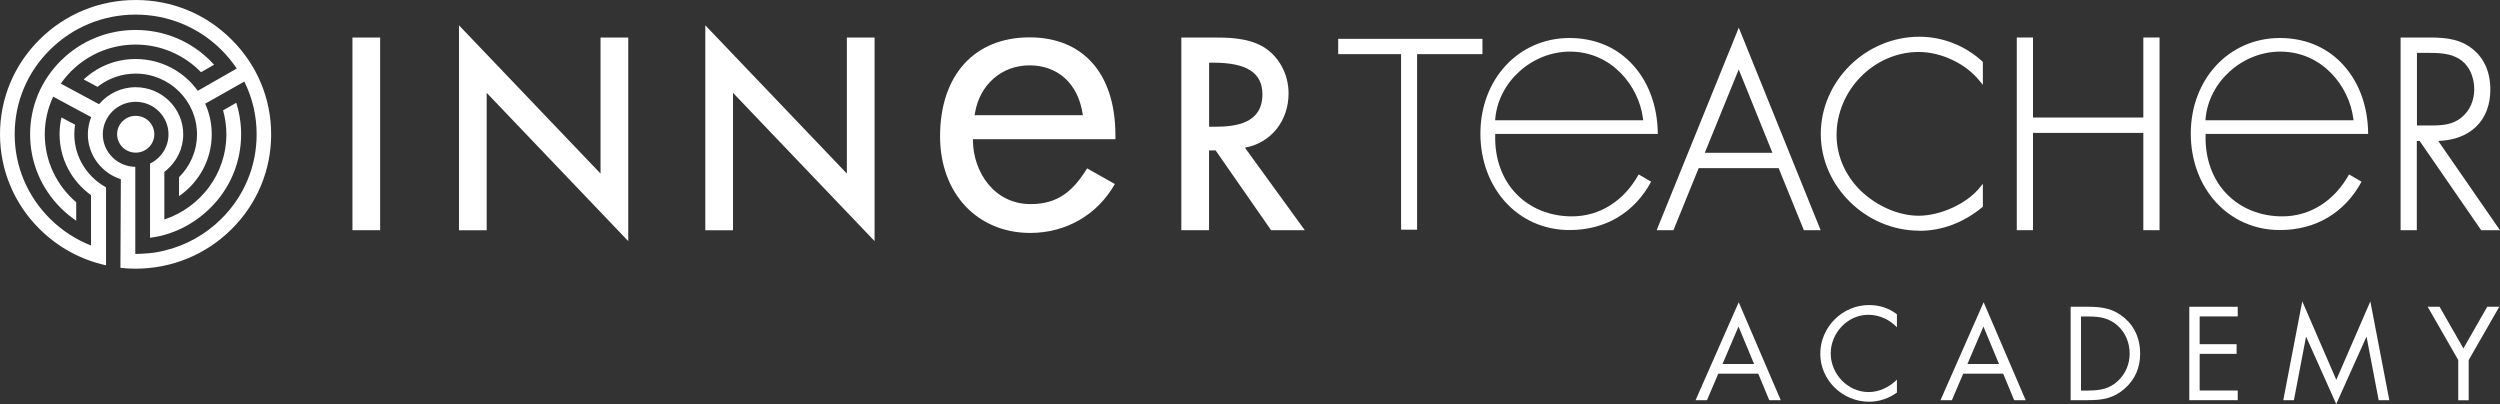
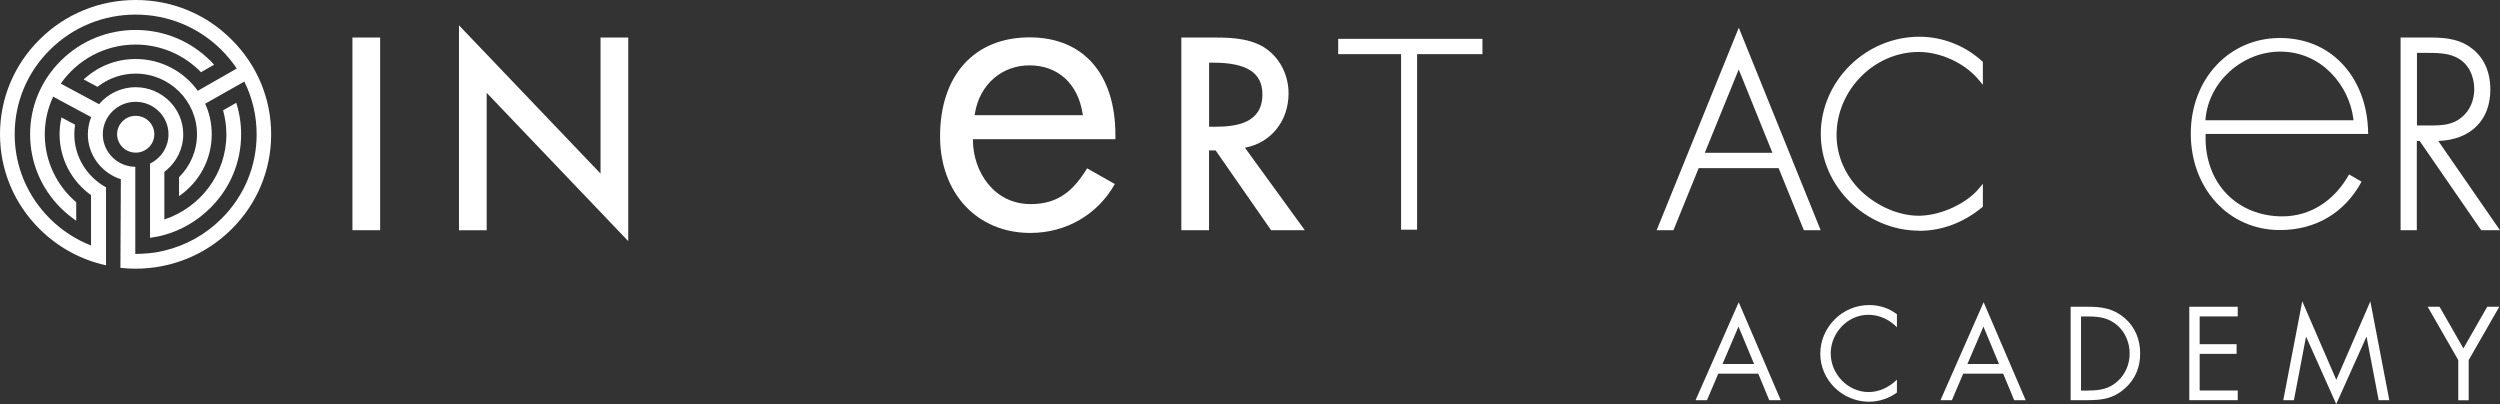
<svg xmlns="http://www.w3.org/2000/svg" id="Layer_2" viewBox="0 0 354.6 57.3">
  <rect x="0" y="0" width="354.6" height="57.3" fill="#333333" stroke="none" />
  <g id="Layer_1-2">
    <path d="M200.71,32.28h-1.69V7.39h-8.92v-1.58h19.88v1.58h-9.27v24.9Z" fill="#fff" />
    <path d="M201,32.58h-2.27V7.68h-8.92v-2.17h20.46v2.17h-9.27v24.9Z" fill="#fff" />
-     <path d="M222.62,5.39c-7.21,0-12.64,5.83-12.64,13.56s5.32,13.68,12.64,13.68c5.07,0,9.18-2.43,11.58-6.86l-1.77-1.03c-2.1,3.78-5.54,5.95-9.47,5.95-3.09,0-5.88-1.12-7.86-3.16-2.03-2.08-3.1-5.03-3.02-8.3v-.23h23.06c-.02-4.06-1.4-7.66-3.89-10.17-2.23-2.25-5.22-3.44-8.64-3.44ZM233.08,17.06h-21.01l.02-.26c.48-5.23,5.23-9.48,10.59-9.48,5.93,0,9.77,4.88,10.36,9.47l.03.27Z" fill="#fff" />
    <path d="M323.38,5.39c-7.21,0-12.64,5.83-12.64,13.56s5.32,13.68,12.64,13.68c5.07,0,9.18-2.43,11.58-6.86l-1.77-1.03c-2.1,3.78-5.54,5.95-9.47,5.95-3.09,0-5.88-1.12-7.86-3.16-2.03-2.08-3.1-5.03-3.02-8.3v-.23h23.06c-.02-4.06-1.4-7.66-3.89-10.17-2.23-2.25-5.22-3.44-8.64-3.44ZM333.83,17.06h-21.01l.02-.26c.48-5.23,5.23-9.48,10.59-9.48,5.93,0,9.77,4.88,10.36,9.47l.03.27Z" fill="#fff" />
-     <path d="M53.63,32.36h-3.33V5.61h3.33v26.74Z" fill="#fff" />
    <path d="M53.92,32.65h-3.93V5.32h3.93v27.34Z" fill="#fff" />
    <path d="M89.11,34.2l-20.08-21.03v19.49h-3.93V3.59l20.08,21.03V5.32h3.93v28.88Z" fill="#fff" />
-     <path d="M124.05,34.2l-20.08-21.03v19.49h-3.93V3.59l20.08,21.03V5.32h3.93v28.88Z" fill="#fff" />
    <path d="M146.03,5.3c-7.83,0-12.69,5.38-12.69,14.04,0,8.07,5.26,13.7,12.8,13.7,5.07,0,9.54-2.59,11.99-6.94l-3.93-2.22c-1.89,3.05-4,5.07-8,5.07-5.25,0-8.15-4.63-8.2-8.99v-.22s20.21,0,20.21,0v-.57c0-8.69-4.55-13.87-12.18-13.87ZM153.59,16.34h-15.35l.04-.26c.67-4.07,3.78-6.81,7.75-6.81s6.85,2.55,7.52,6.81l.04.25Z" fill="#fff" />
    <path d="M185.07,32.65h-4.78l-7.87-11.32h-.93v11.32h-3.93V5.32h4.34c2.2,0,4.95,0,7.21,1.28,2.26,1.33,3.66,3.87,3.66,6.64,0,3.94-2.52,7.04-6.19,7.71l8.5,11.71ZM171.49,17.98h.77c3.16,0,6.8-.52,6.8-4.6,0-3.06-2.22-4.49-6.97-4.49h-.59v9.09Z" fill="#fff" />
    <path d="M258.24,32.65h-2.38l-3.58-8.8h-11.34l-3.58,8.8h-2.38l11.65-28.72,11.61,28.72ZM241.82,21.67h9.58l-4.78-11.82-4.81,11.82Z" fill="#fff" />
    <path d="M280.96,11.2c-2.02-2.47-5.57-4.14-8.8-4.14-6.54,0-11.94,5.64-11.94,12.08,0,3.06,1.32,5.95,3.52,8.11,2.19,2.09,5.32,3.62,8.42,3.62s6.86-1.64,8.8-4v2.3c-2.47,2.05-5.5,3.27-8.74,3.27-7.31,0-13.68-6.09-13.68-13.43s6.26-13.5,13.71-13.5c3.17,0,6.37,1.25,8.7,3.41v2.3Z" fill="#fff" />
    <path d="M272.23,32.72c-7.57,0-13.97-6.29-13.97-13.72s6.28-13.79,14-13.79c3.26,0,6.5,1.27,8.9,3.49l.09.09v3.24l-.52-.63c-1.97-2.41-5.42-4.03-8.58-4.03-6.31,0-11.65,5.4-11.65,11.79,0,2.92,1.22,5.73,3.43,7.9,2.32,2.21,5.4,3.54,8.22,3.54,3.06,0,6.75-1.68,8.58-3.9l.52-.63v3.24l-.1.09c-2.63,2.18-5.71,3.34-8.92,3.34Z" fill="#fff" />
-     <path d="M306.31,32.65h-2.3v-13.8h-15.65v13.8h-2.3V5.32h2.3v11.35h15.65V5.32h2.3v27.34Z" fill="#fff" />
    <path d="M354.04,32.36h-1.95l-8.73-12.66h-.85v12.66h-1.7V5.61h3.33c2.16,0,4.29.04,6.1,1.35,1.92,1.35,2.7,3.48,2.7,5.75,0,4.65-3.23,7.06-7.66,6.99l8.76,12.66ZM344.67,18.1c1.67,0,3.33-.07,4.68-1.24,1.28-1.03,1.88-2.62,1.88-4.22,0-1.99-.92-3.97-2.84-4.82-1.42-.67-3.23-.6-4.79-.6h-1.1v10.89h2.16Z" fill="#fff" />
    <path d="M354.6,32.65h-2.67l-8.73-12.66h-.4v12.66h-2.3V5.32h3.63c2.03,0,4.34,0,6.28,1.4,1.84,1.3,2.82,3.37,2.82,5.99,0,2.14-.68,3.94-1.97,5.21-1.31,1.29-3.18,2-5.42,2.07l8.76,12.67ZM342.81,17.8h1.87c1.72,0,3.24-.09,4.49-1.17,1.13-.91,1.78-2.37,1.78-4s-.7-3.68-2.66-4.55c-1.24-.59-2.84-.58-4.26-.58h-1.21v10.3Z" fill="#fff" />
    <path d="M21.24,35.91c-.97.07-1.38.11-2.05.11v-12.36c-2.54-.02-4.61-2.08-4.61-4.61s2.09-4.61,4.66-4.61,4.66,2.07,4.66,4.61c0,1.82-1.07,3.4-2.62,4.15v10.53c.69-.09,1.37-.22,2.03-.41h0c2.44-.68,4.67-1.99,6.51-3.81,2.83-2.8,4.38-6.51,4.38-10.47,0-1.54-.24-3.04-.69-4.46l-1.87,1.07c.3,1.08.47,2.22.47,3.4,0,5.62-3.69,10.39-8.8,12.08v-6.75l.31-.25c1.45-1.23,2.37-3.05,2.37-5.08,0-3.68-3.03-6.68-6.75-6.68-2.08,0-3.95.94-5.19,2.41l-5.43-2.92c2.32-3.34,6.21-5.54,10.61-5.54,3.64,0,6.94,1.51,9.28,3.92l1.86-1.06c-.18-.2-.37-.4-.56-.59-2.83-2.8-6.58-4.34-10.58-4.34s-7.75,1.54-10.58,4.34c-2.83,2.8-4.38,6.51-4.38,10.47s1.56,7.67,4.38,10.47c.67.66,1.4,1.26,2.16,1.78v-2.62c-2.73-2.34-4.46-5.79-4.46-9.63,0-1.91.43-3.72,1.19-5.35l5.39,2.9c-.3.76-.47,1.59-.47,2.45,0,2.97,1.97,5.49,4.68,6.36l-.06,12.57c.7.08,1.41.12,2.13.12,5.14,0,9.98-1.98,13.61-5.58,3.64-3.6,5.64-8.38,5.64-13.47s-2-9.87-5.64-13.47C29.22,1.98,24.39,0,19.25,0S9.27,1.98,5.64,5.58C2,9.17,0,13.96,0,19.04s2,9.87,5.64,13.47c2.62,2.59,5.87,4.35,9.4,5.12v-11.06c-2.68-1.47-4.5-4.3-4.5-7.53,0-.46.04-.91.11-1.35l-1.93-1.03c-.18.77-.27,1.56-.27,2.38,0,3.55,1.76,6.7,4.46,8.64v7.14c-2.15-.84-4.12-2.12-5.8-3.78-3.24-3.21-5.03-7.47-5.03-12s1.78-8.8,5.03-12c3.24-3.21,7.55-4.97,12.13-4.97s8.89,1.77,12.13,4.97c.83.83,1.57,1.72,2.21,2.68l-5.53,3.16c-1.96-2.73-5.18-4.51-8.81-4.51-2.72,0-5.21,1-7.11,2.66-.09.08-.18.16-.26.24l1.96,1.05c.11-.09.22-.17.33-.25,1.43-1.02,3.19-1.63,5.08-1.63,4.8,0,8.7,3.86,8.7,8.61,0,2.38-.98,4.53-2.55,6.09v2.68c2.81-1.93,4.64-5.14,4.64-8.77,0-1.55-.33-3.02-.93-4.34l5.55-3.14c1.15,2.3,1.75,4.85,1.75,7.49,0,4.53-1.78,8.8-5.03,12-2.26,2.24-5.04,3.77-8.07,4.49,0,0-1.01.27-2.07.36Z" fill="#fff" />
    <ellipse cx="19.25" cy="19.04" rx="2.64" ry="2.61" fill="#fff" />
    <path d="M243.72,53l-1.6,3.76h-1.62l6.12-13.89,5.96,13.89h-1.63l-1.56-3.76h-5.66ZM246.59,46.32l-2.27,5.31h4.48l-2.21-5.31Z" fill="#fff" />
    <path d="M269.05,46.41c-1.05-1.09-2.51-1.76-4.04-1.76-2.95,0-5.34,2.57-5.34,5.48s2.41,5.48,5.38,5.48c1.49,0,2.95-.7,4.01-1.76v1.83c-1.14.83-2.55,1.3-3.96,1.3-3.74,0-6.91-3.04-6.91-6.8s3.11-6.91,6.91-6.91c1.48,0,2.78.42,3.96,1.3v1.83Z" fill="#fff" />
    <path d="M278.46,53l-1.6,3.76h-1.62l6.12-13.89,5.96,13.89h-1.63l-1.56-3.76h-5.66ZM281.33,46.32l-2.27,5.31h4.48l-2.21-5.31Z" fill="#fff" />
    <path d="M293.69,43.51h2.5c1.99,0,3.6.26,5.17,1.6,1.51,1.3,2.2,3.08,2.2,5.04s-.7,3.64-2.16,4.94c-1.58,1.41-3.16,1.67-5.24,1.67h-2.46v-13.25ZM296.24,55.39c1.62,0,2.97-.23,4.18-1.37,1.09-1.02,1.65-2.41,1.65-3.88s-.58-2.97-1.72-3.97c-1.21-1.07-2.55-1.28-4.11-1.28h-1.07v10.51h1.07Z" fill="#fff" />
    <path d="M310.53,43.51h6.87v1.37h-5.4v3.94h5.24v1.37h-5.24v5.2h5.4v1.37h-6.87v-13.25Z" fill="#fff" />
    <path d="M326.56,42.75l4.82,11.13,4.83-11.13,2.69,14.01h-1.51l-1.71-8.96h-.04l-4.27,9.51-4.25-9.51h-.04l-1.71,8.96h-1.51l2.69-14.01Z" fill="#fff" />
    <path d="M344.32,43.51h1.71l3.38,5.91,3.38-5.91h1.71l-4.34,7.56v5.7h-1.48v-5.7l-4.34-7.56Z" fill="#fff" />
  </g>
</svg>